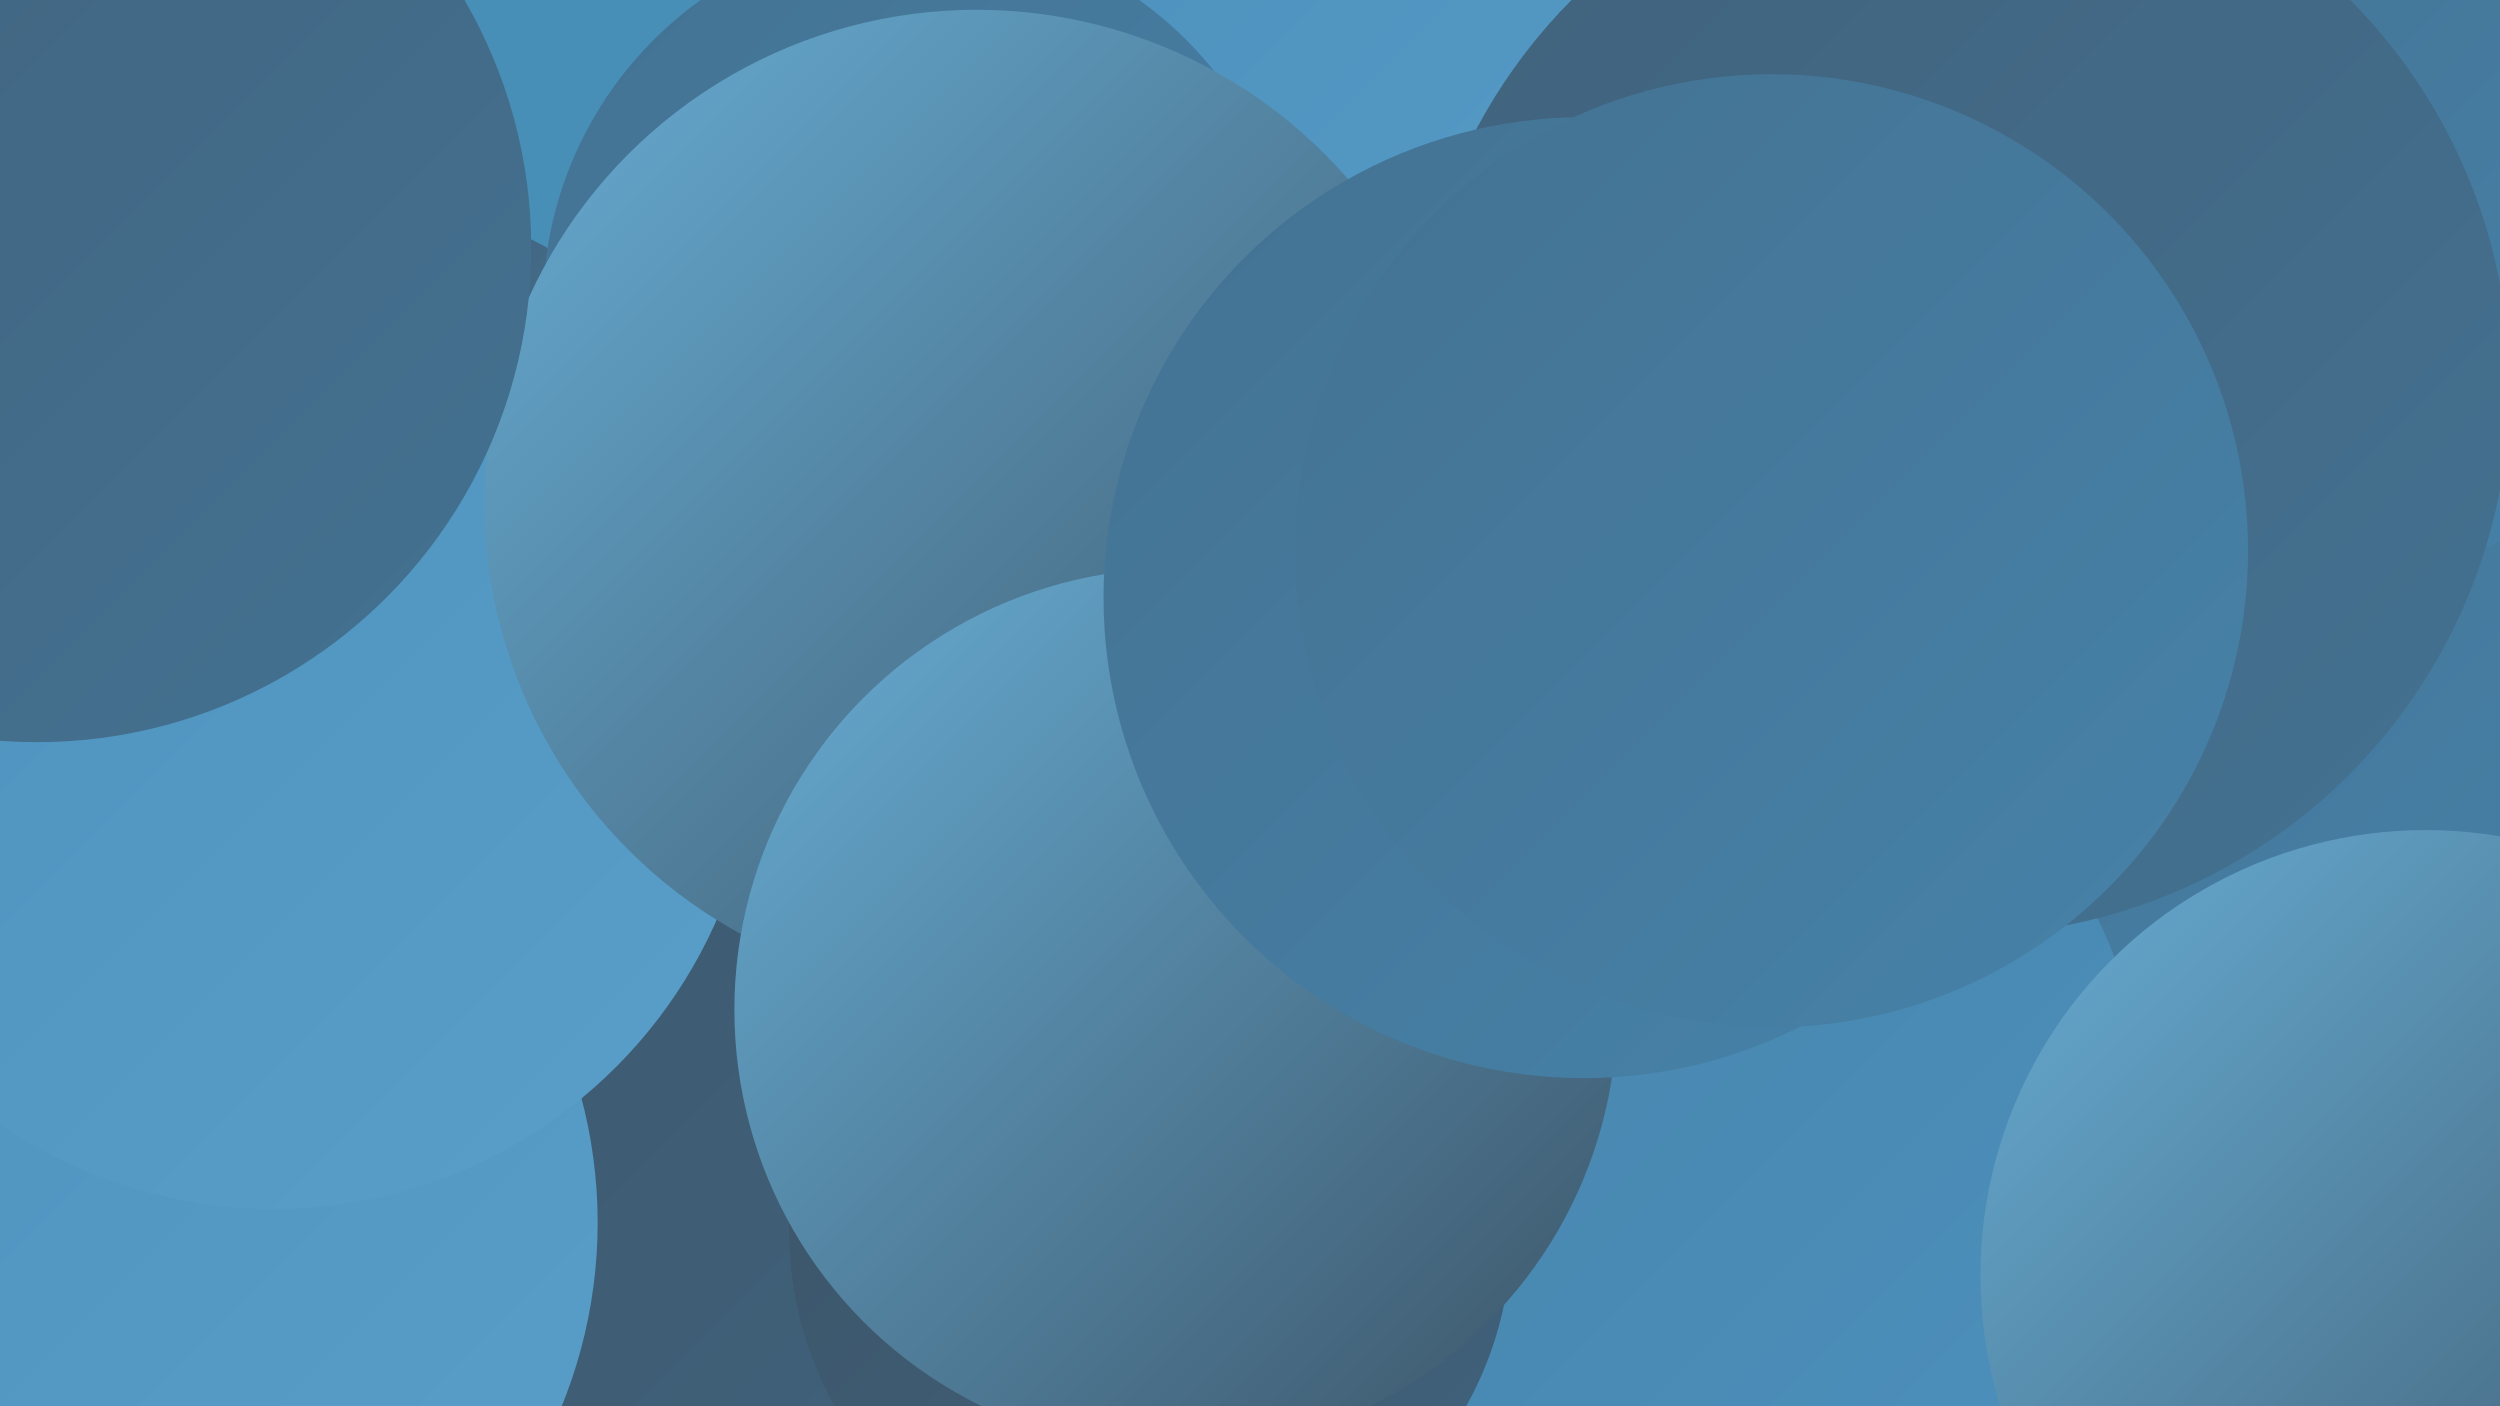
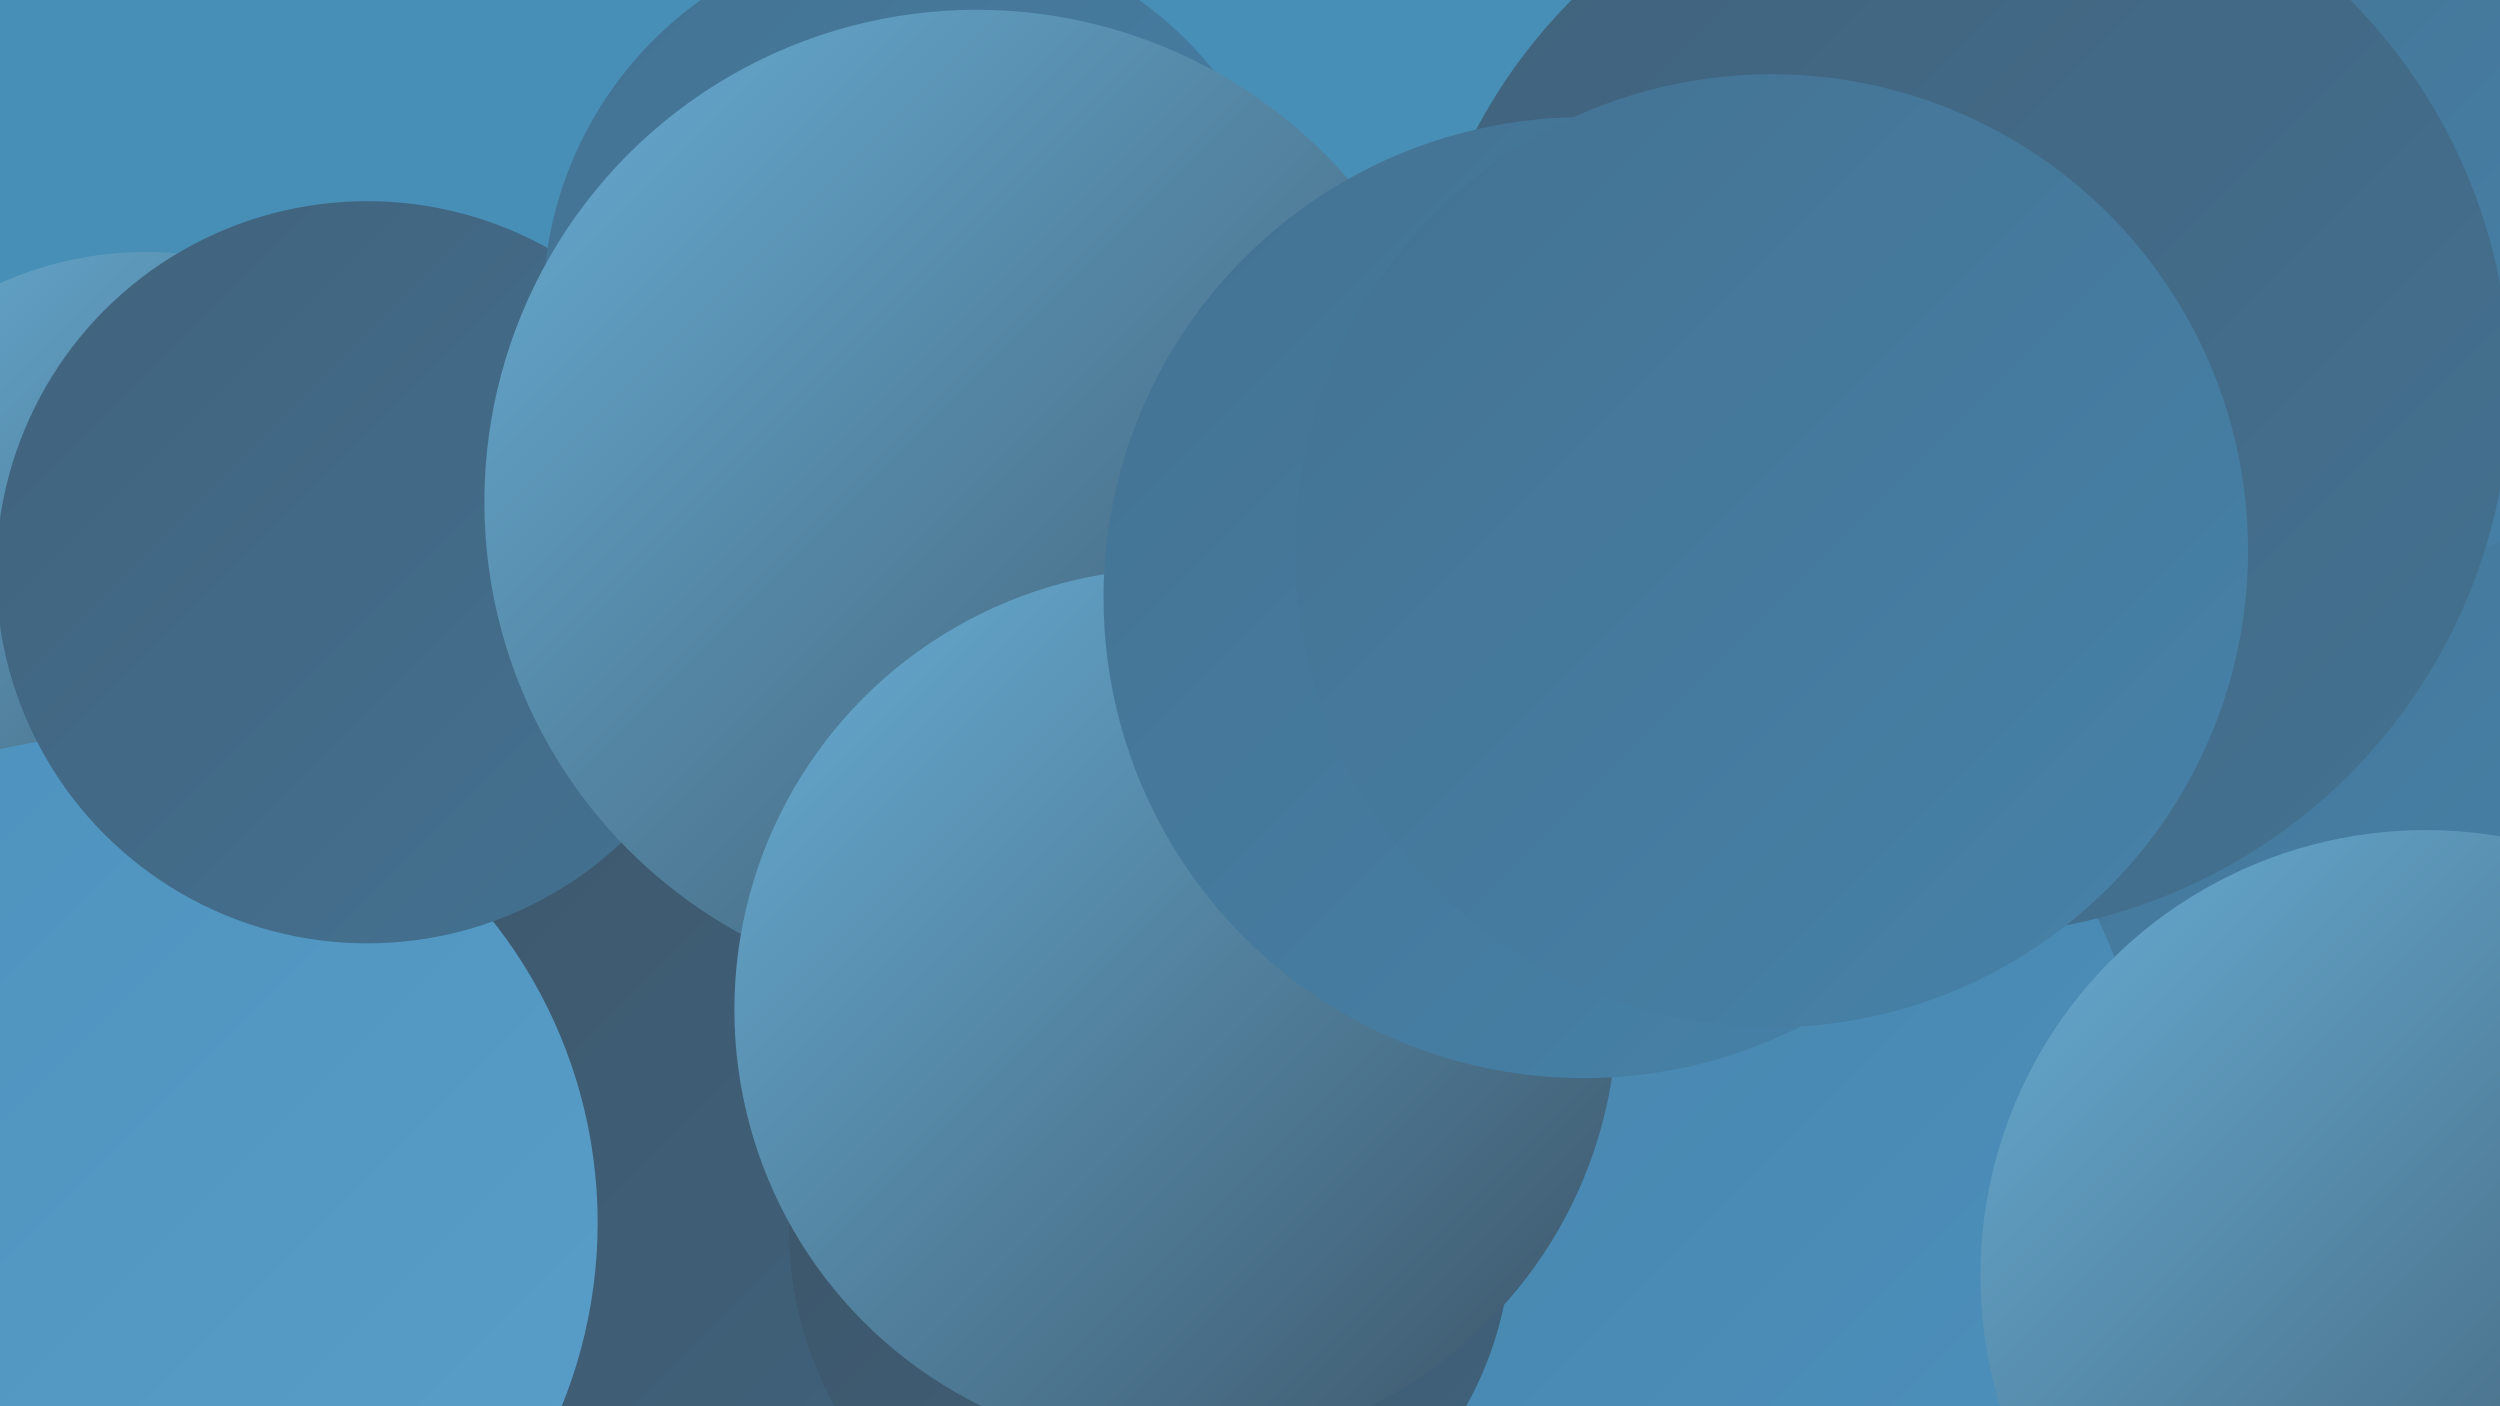
<svg xmlns="http://www.w3.org/2000/svg" width="1280" height="720">
  <defs>
    <linearGradient id="grad0" x1="0%" y1="0%" x2="100%" y2="100%">
      <stop offset="0%" style="stop-color:#3c5467;stop-opacity:1" />
      <stop offset="100%" style="stop-color:#40627c;stop-opacity:1" />
    </linearGradient>
    <linearGradient id="grad1" x1="0%" y1="0%" x2="100%" y2="100%">
      <stop offset="0%" style="stop-color:#40627c;stop-opacity:1" />
      <stop offset="100%" style="stop-color:#447292;stop-opacity:1" />
    </linearGradient>
    <linearGradient id="grad2" x1="0%" y1="0%" x2="100%" y2="100%">
      <stop offset="0%" style="stop-color:#447292;stop-opacity:1" />
      <stop offset="100%" style="stop-color:#4682a9;stop-opacity:1" />
    </linearGradient>
    <linearGradient id="grad3" x1="0%" y1="0%" x2="100%" y2="100%">
      <stop offset="0%" style="stop-color:#4682a9;stop-opacity:1" />
      <stop offset="100%" style="stop-color:#4c91bd;stop-opacity:1" />
    </linearGradient>
    <linearGradient id="grad4" x1="0%" y1="0%" x2="100%" y2="100%">
      <stop offset="0%" style="stop-color:#4c91bd;stop-opacity:1" />
      <stop offset="100%" style="stop-color:#599fc9;stop-opacity:1" />
    </linearGradient>
    <linearGradient id="grad5" x1="0%" y1="0%" x2="100%" y2="100%">
      <stop offset="0%" style="stop-color:#599fc9;stop-opacity:1" />
      <stop offset="100%" style="stop-color:#67add4;stop-opacity:1" />
    </linearGradient>
    <linearGradient id="grad6" x1="0%" y1="0%" x2="100%" y2="100%">
      <stop offset="0%" style="stop-color:#67add4;stop-opacity:1" />
      <stop offset="100%" style="stop-color:#3c5467;stop-opacity:1" />
    </linearGradient>
  </defs>
  <rect width="1280" height="720" fill="#478fb6" />
  <circle cx="288" cy="506" r="264" fill="url(#grad0)" />
  <circle cx="75" cy="312" r="183" fill="url(#grad6)" />
  <circle cx="57" cy="626" r="249" fill="url(#grad4)" />
  <circle cx="1162" cy="364" r="208" fill="url(#grad2)" />
-   <circle cx="874" cy="551" r="199" fill="url(#grad6)" />
  <circle cx="188" cy="293" r="190" fill="url(#grad1)" />
-   <circle cx="714" cy="130" r="236" fill="url(#grad4)" />
-   <circle cx="140" cy="371" r="248" fill="url(#grad4)" />
  <circle cx="862" cy="574" r="236" fill="url(#grad3)" />
  <circle cx="471" cy="157" r="193" fill="url(#grad2)" />
  <circle cx="1242" cy="653" r="228" fill="url(#grad6)" />
  <circle cx="1074" cy="12" r="205" fill="url(#grad3)" />
  <circle cx="589" cy="630" r="185" fill="url(#grad0)" />
  <circle cx="1191" cy="98" r="200" fill="url(#grad2)" />
  <circle cx="500" cy="257" r="252" fill="url(#grad6)" />
  <circle cx="602" cy="517" r="226" fill="url(#grad6)" />
  <circle cx="1004" cy="198" r="281" fill="url(#grad1)" />
  <circle cx="811" cy="306" r="246" fill="url(#grad2)" />
-   <circle cx="19" cy="127" r="253" fill="url(#grad1)" />
  <circle cx="907" cy="282" r="244" fill="url(#grad2)" />
</svg>